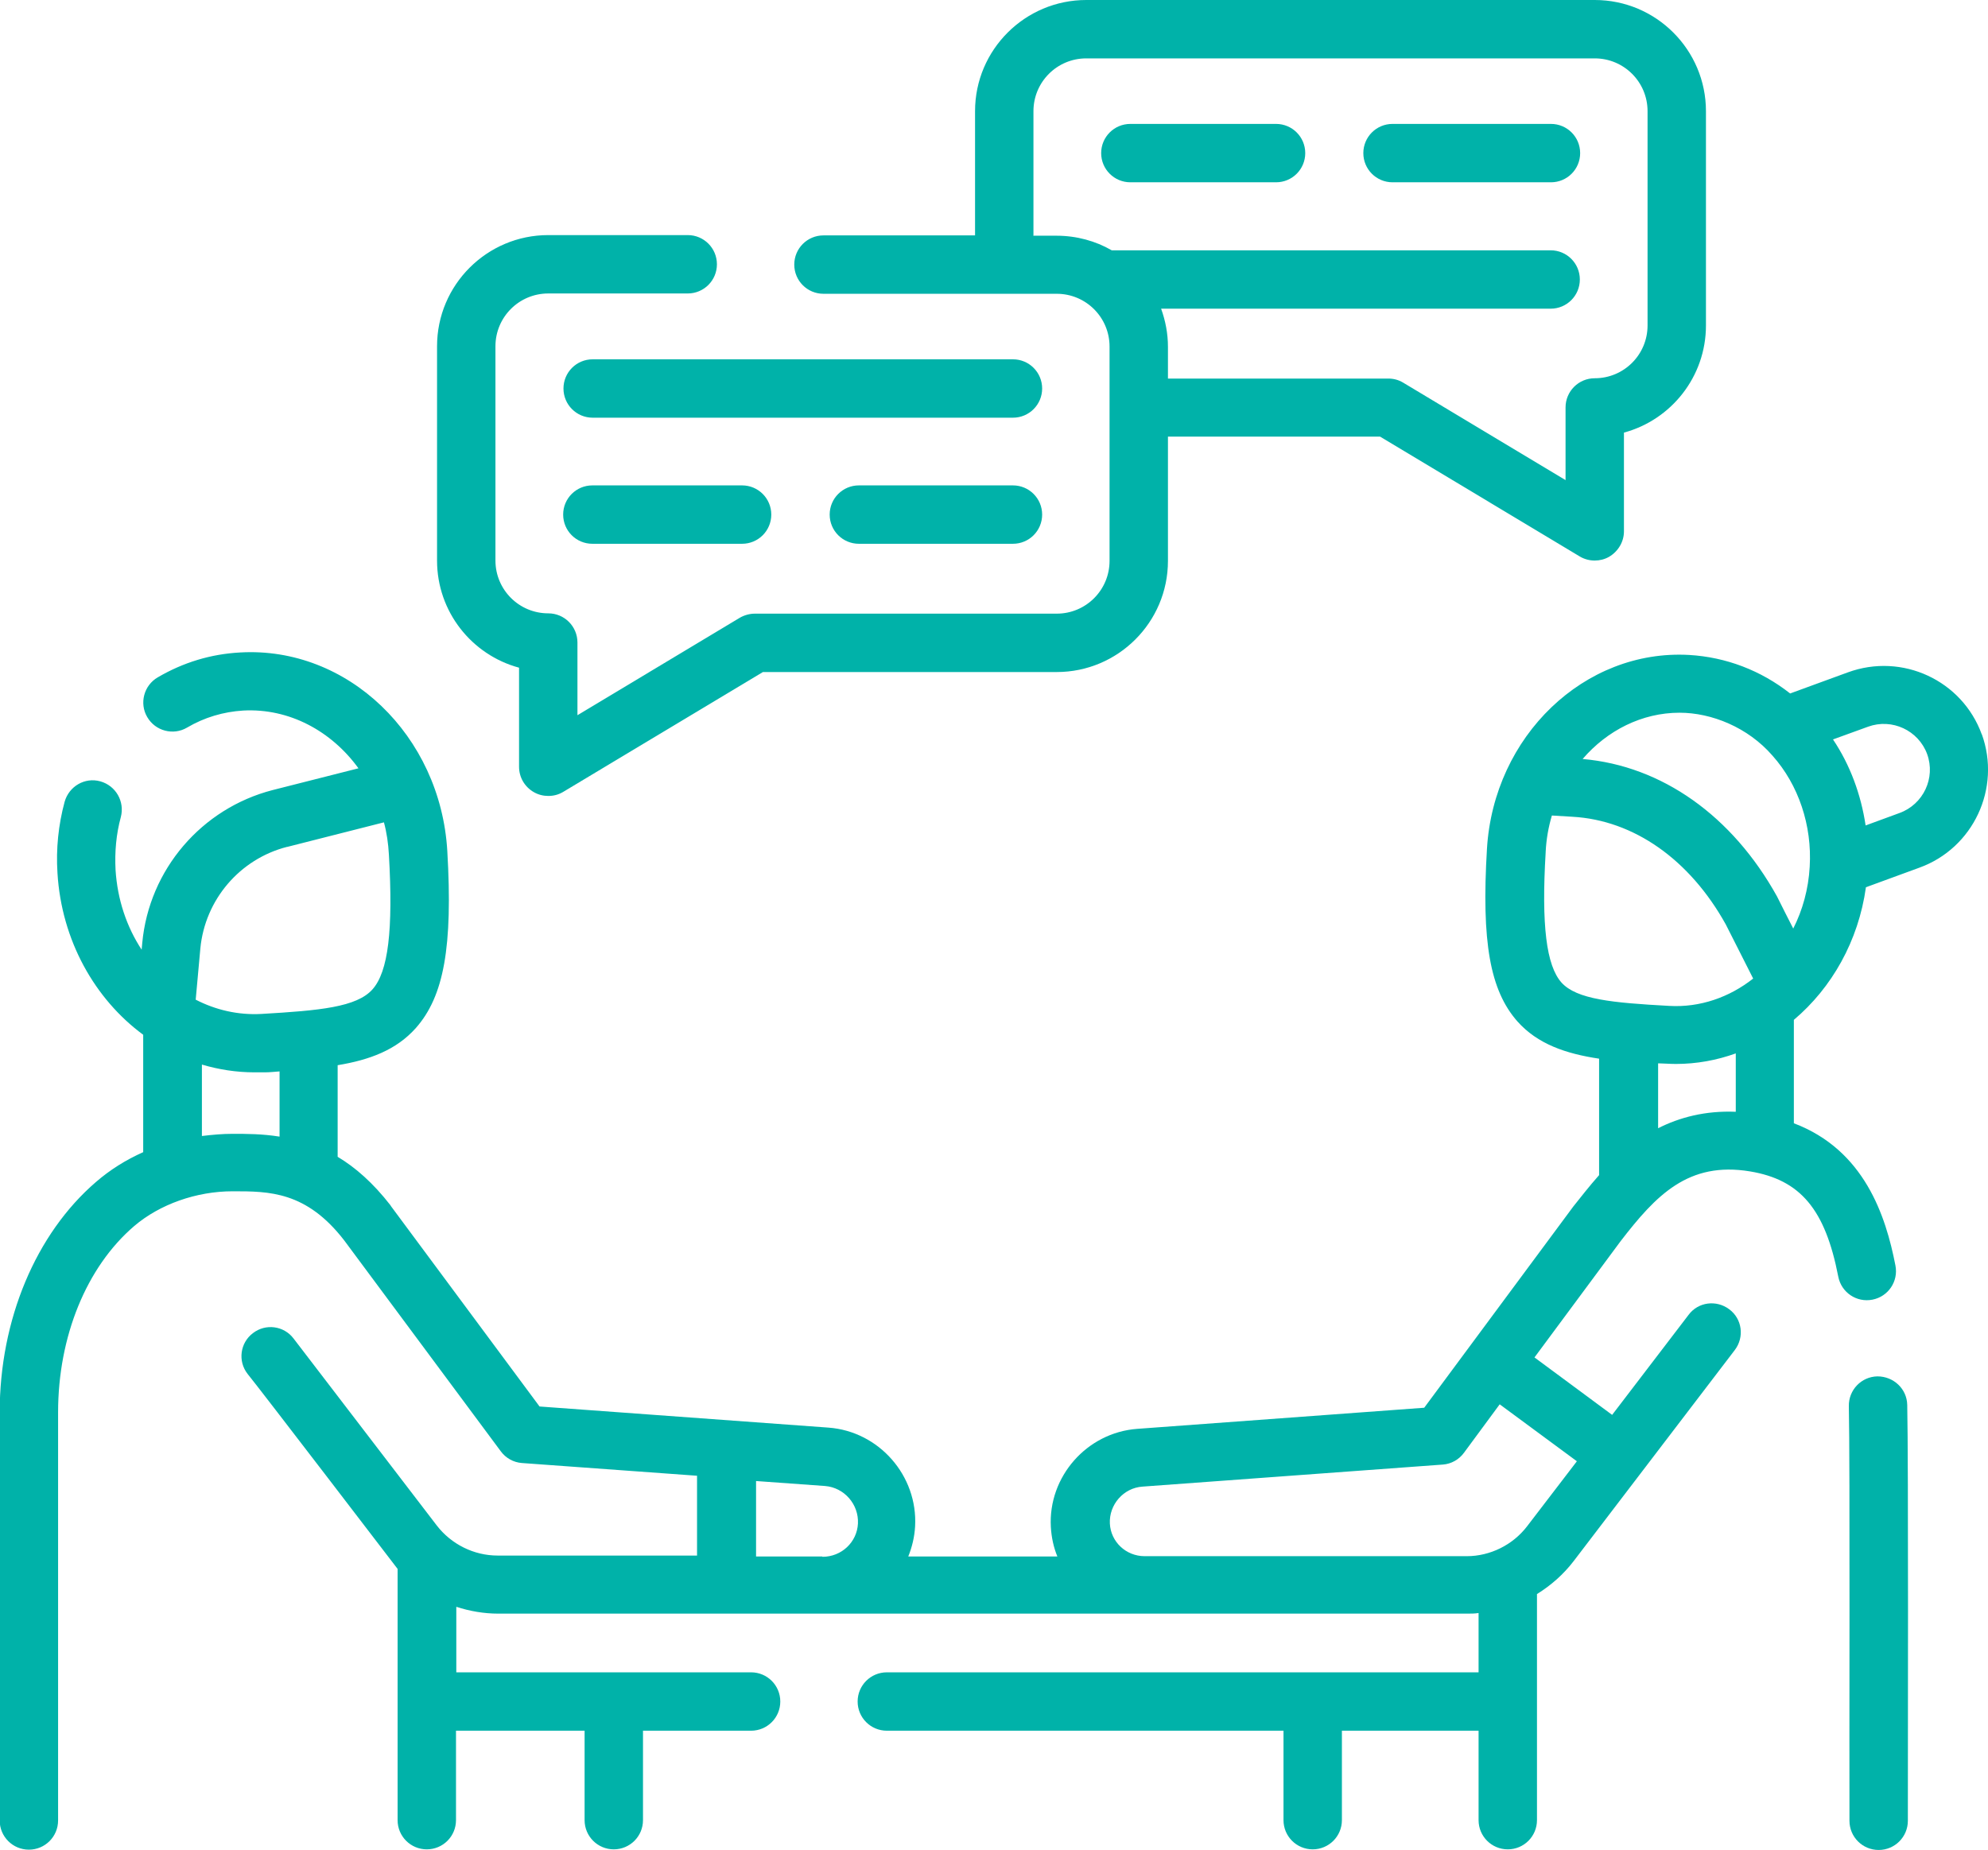
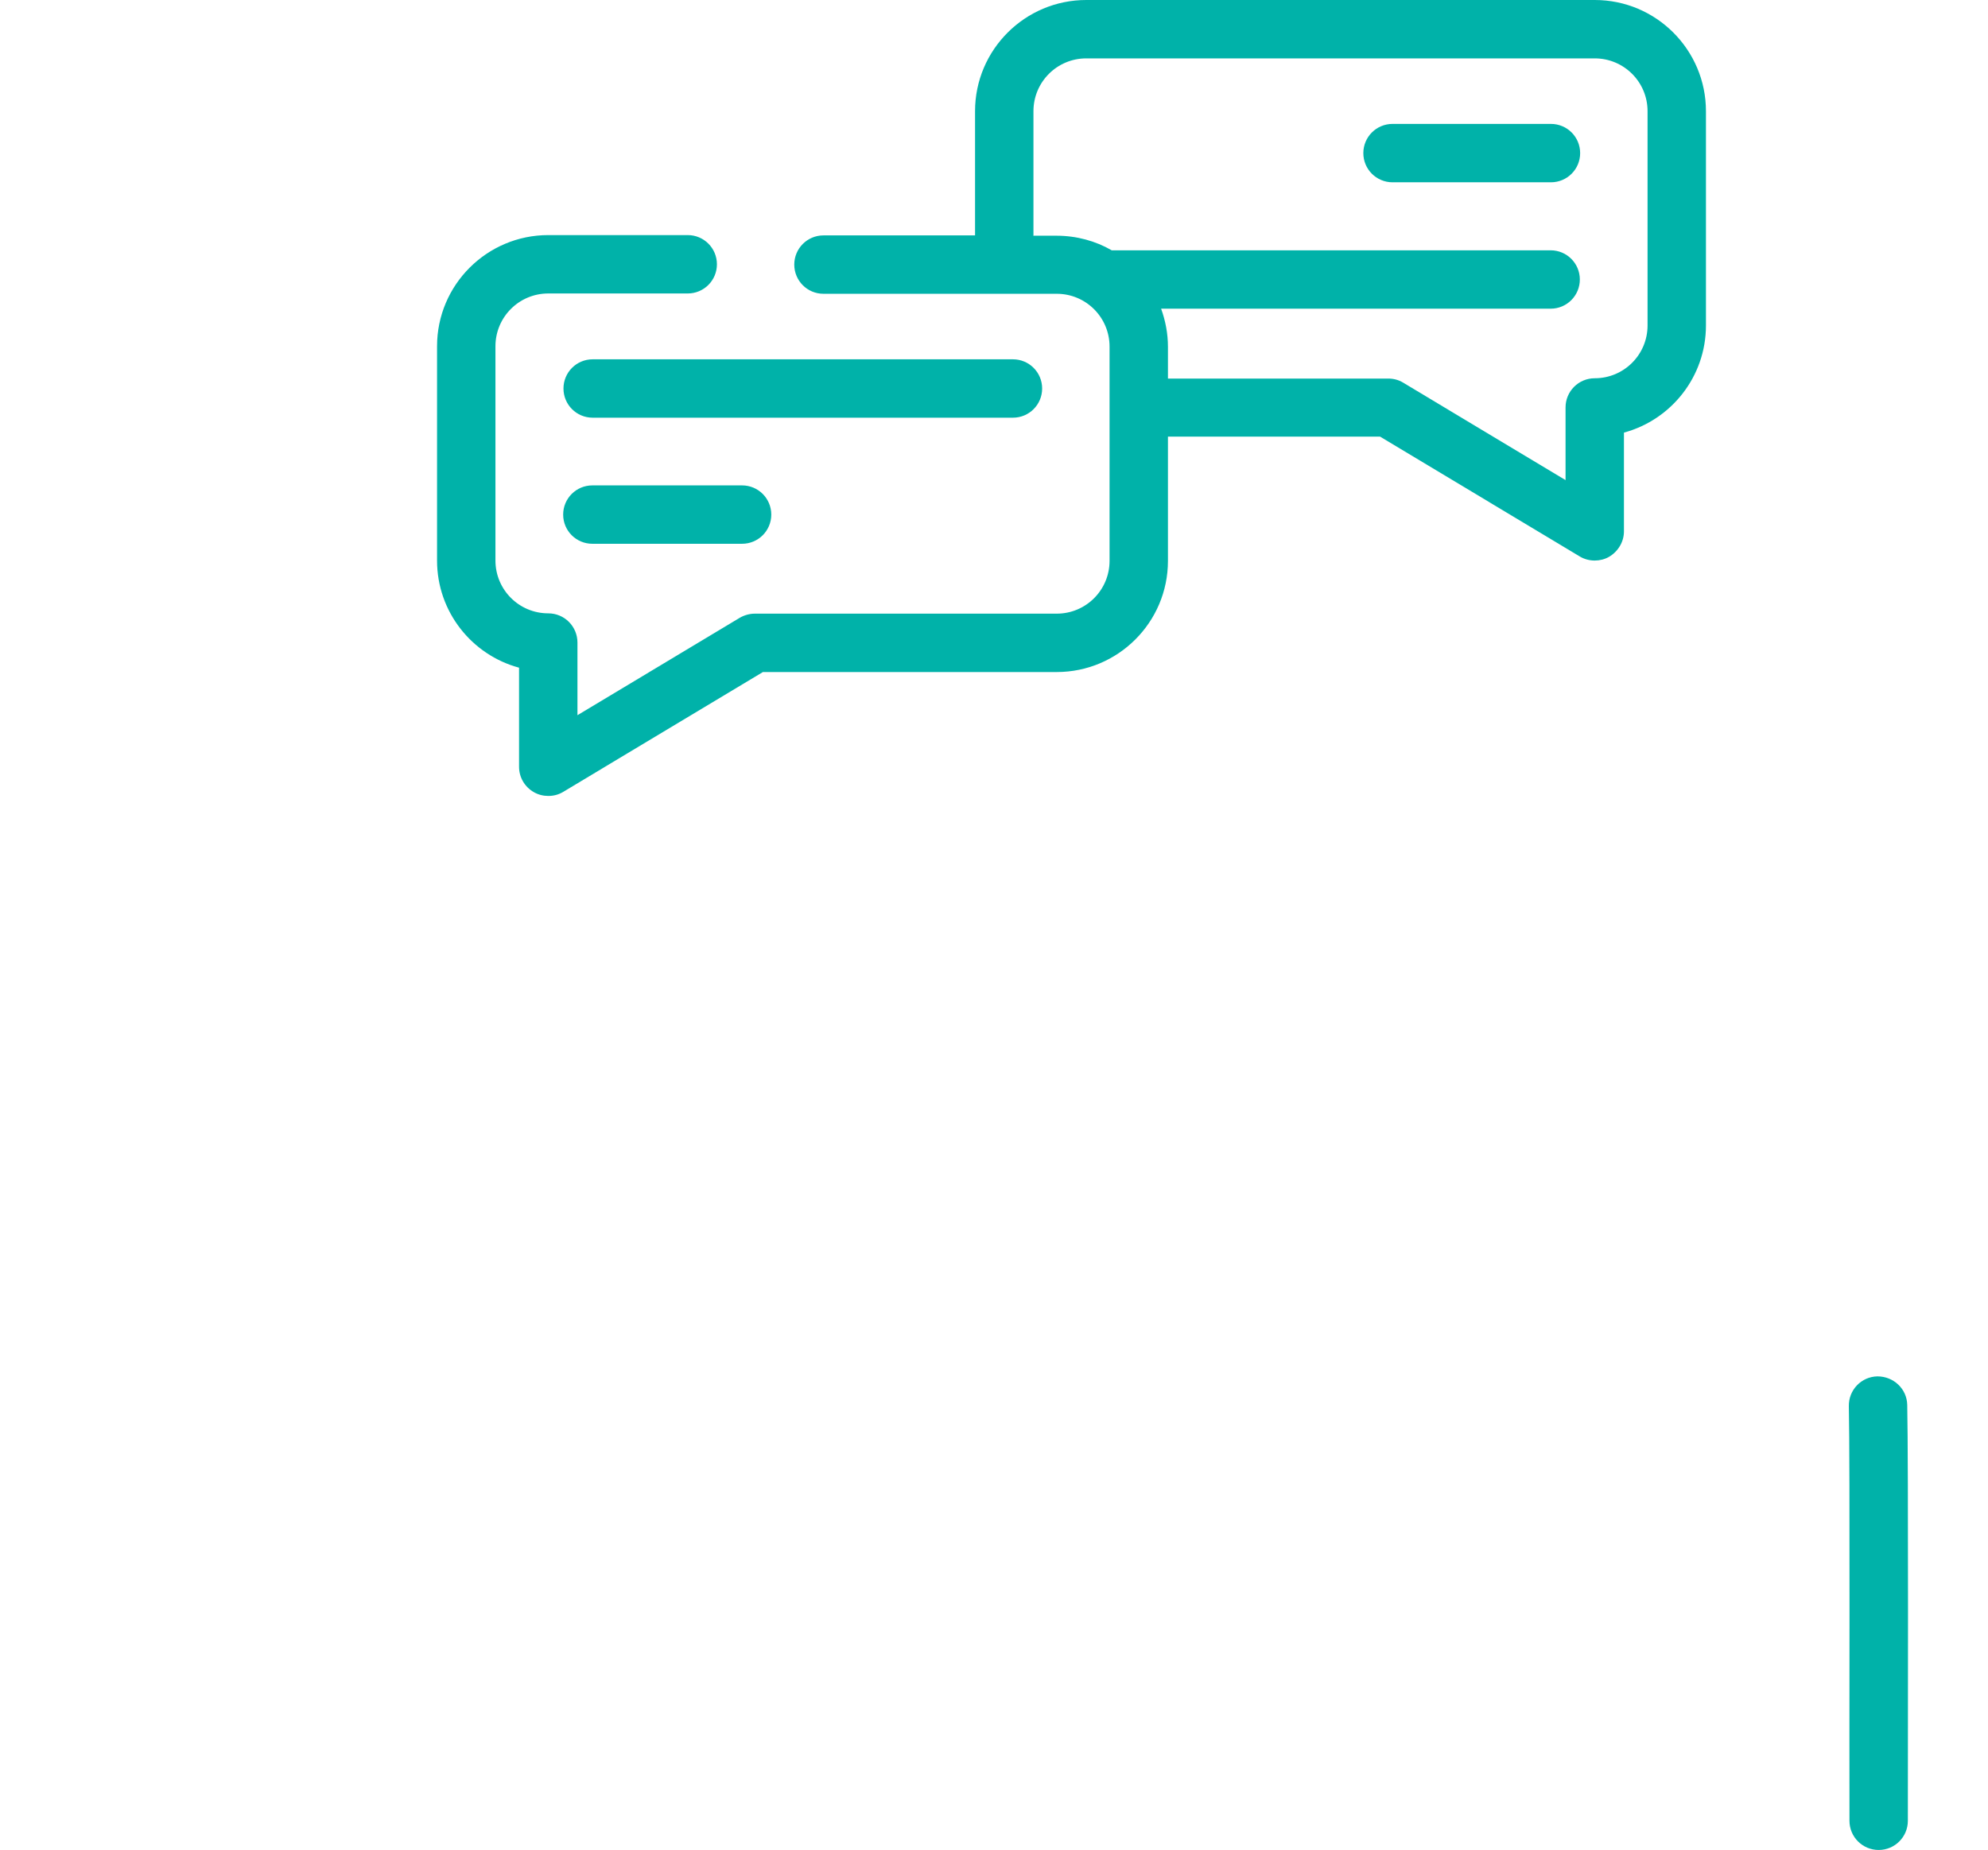
<svg xmlns="http://www.w3.org/2000/svg" id="Layer_2" data-name="Layer 2" viewBox="0 0 64 59.56">
  <defs>
    <style>      .cls-1 {        fill: #00b2a9;        stroke-width: 0px;      }    </style>
  </defs>
  <g id="Layer_1-2" data-name="Layer 1">
    <g>
      <path class="cls-1" d="m44.83,5.87h5.1c.52,0,.94-.42.94-.94s-.42-.94-.94-.94h-5.1c-.52,0-.94.42-.94.94s.42.94.94.94Z" />
-       <path class="cls-1" d="m36.39,5.87h4.69c.52,0,.94-.42.94-.94s-.42-.94-.94-.94h-4.69c-.52,0-.94.42-.94.94s.42.94.94.94Z" />
      <path class="cls-1" d="m16.71,21.51v3.18c0,.34.18.65.48.82.14.08.3.12.46.12.17,0,.33-.04.48-.13l6.43-3.86h9.46c1.97,0,3.58-1.6,3.58-3.58v-4h6.83l6.43,3.86c.15.09.32.13.48.13s.32-.04.46-.12c.29-.17.48-.48.48-.82v-3.18c1.52-.41,2.64-1.8,2.64-3.45V3.58c0-1.97-1.6-3.58-3.58-3.58h-16.37c-1.97,0-3.58,1.6-3.58,3.58v4h-4.88c-.52,0-.94.42-.94.94s.42.94.94.94h7.51c.94,0,1.7.76,1.7,1.7v6.9c0,.94-.76,1.7-1.7,1.7h-9.72c-.17,0-.34.05-.48.13l-5.23,3.14v-2.34c0-.52-.42-.94-.94-.94-.94,0-1.7-.76-1.7-1.7v-6.9c0-.94.76-1.7,1.7-1.7h4.49c.52,0,.94-.42.94-.94s-.42-.94-.94-.94h-4.49c-1.97,0-3.58,1.6-3.58,3.58v6.9c0,1.65,1.12,3.04,2.64,3.45h0Zm16.56-13.93V3.58c0-.94.76-1.7,1.7-1.7h16.37c.94,0,1.7.76,1.7,1.7v6.9c0,.94-.76,1.7-1.7,1.7-.52,0-.94.42-.94.94v2.34l-5.23-3.14c-.15-.09-.31-.13-.48-.13h-7.09v-1.02c0-.43-.08-.84-.22-1.23h12.54c.52,0,.94-.42.94-.94s-.42-.94-.94-.94h-14.13c-.52-.3-1.13-.47-1.78-.47h-.75Z" />
      <path class="cls-1" d="m32.61,11.57h-13.53c-.52,0-.94.42-.94.94s.42.94.94.94h13.53c.52,0,.94-.42.94-.94s-.42-.94-.94-.94Z" />
      <path class="cls-1" d="m19.07,15.63c-.52,0-.94.42-.94.94s.42.94.94.94h4.82c.52,0,.94-.42.94-.94s-.42-.94-.94-.94h-4.82Z" />
-       <path class="cls-1" d="m32.61,15.63h-4.96c-.52,0-.94.42-.94.94s.42.94.94.94h4.96c.52,0,.94-.42.94-.94s-.42-.94-.94-.94Z" />
-       <path class="cls-1" d="m63.8,23.65c-.63-1.74-2.56-2.64-4.31-2l-1.86.68c-.94-.74-2.06-1.17-3.25-1.24-3.37-.19-6.29,2.61-6.51,6.24-.18,3.01.1,4.56.98,5.56.65.73,1.56,1.04,2.63,1.2v3.75c-.32.36-.59.71-.83,1.01,0,0-4.78,6.45-4.8,6.48l-9.24.68c-1.62.12-2.87,1.54-2.78,3.16.02.34.09.66.21.95h-4.8c.12-.3.2-.62.22-.97.09-1.63-1.16-3.06-2.79-3.18l-9.3-.68-4.79-6.46s0-.01-.01-.02c-.56-.72-1.13-1.22-1.7-1.56v-2.95c1.03-.17,1.89-.49,2.52-1.2.9-1.02,1.19-2.61,1.01-5.7-.22-3.72-3.21-6.59-6.67-6.39-.94.05-1.83.32-2.65.8-.45.26-.6.84-.34,1.28.26.45.84.6,1.28.34.56-.33,1.17-.51,1.81-.55,1.48-.08,2.84.66,3.71,1.86l-2.76.7c-2.29.59-3.98,2.56-4.2,4.92l-.02.22c-.48-.73-.78-1.61-.84-2.57-.03-.58.02-1.15.17-1.7.13-.5-.16-1.01-.66-1.15s-1.01.16-1.15.66c-.2.74-.28,1.51-.23,2.29.13,2.17,1.2,4.06,2.76,5.21v3.78c-.56.25-1.07.57-1.52.96-1.94,1.67-3.1,4.44-3.1,7.42v13.14c0,.52.42.94.94.94s.94-.42.94-.94v-13.14c0-2.44.91-4.68,2.45-6,.82-.7,2-1.12,3.17-1.12h.01c1.16,0,2.36,0,3.58,1.58l5.04,6.79c.16.22.41.36.68.38l5.64.41v2.57h-6.42c-.76,0-1.49-.36-1.96-.97l-4.61-6.02c-.31-.41-.9-.49-1.31-.17-.41.31-.49.9-.17,1.31.37.45,4.83,6.28,4.83,6.28v8.09c0,.52.42.94.94.94s.94-.42.94-.94v-2.88h4.14v2.88c0,.52.42.94.94.94s.94-.42.94-.94v-2.88h3.48c.52,0,.94-.42.94-.94s-.42-.94-.94-.94h-9.49v-2.11c.43.14.89.22,1.35.22h31.19c.12,0,.25,0,.37-.02v1.91h-19.05c-.52,0-.94.42-.94.94s.42.94.94.94h12.77v2.88c0,.52.42.94.94.94s.94-.42.94-.94v-2.88h4.4v2.88c0,.52.42.94.94.94s.94-.42.94-.94v-7.28c.45-.28.85-.63,1.18-1.06,1.29-1.69,3.91-5.12,5.19-6.8.31-.41.24-1-.18-1.31-.41-.31-1-.24-1.31.18l-2.46,3.22-2.5-1.85,2.77-3.74c1.14-1.48,2.18-2.58,4.17-2.25,1.62.27,2.42,1.22,2.84,3.39.1.51.59.84,1.1.74.51-.1.84-.59.74-1.1-.31-1.6-1-3.72-3.27-4.58v-3.33c1.22-1.03,2.08-2.54,2.32-4.27l1.72-.63c1.74-.63,2.64-2.56,2.01-4.3h0Zm-54.55,3.62l3.11-.79c.09.33.14.68.16,1.04.14,2.43-.02,3.77-.53,4.34-.51.57-1.69.68-3.58.79-.75.04-1.47-.13-2.11-.46l.15-1.65c.15-1.57,1.27-2.88,2.79-3.27h0Zm-1.76,9.24c-.33,0-.66.03-.99.07v-2.3c.54.16,1.11.25,1.69.25.11,0,.22,0,.34,0,.16,0,.32-.02.47-.03v2.1c-.56-.09-1.07-.09-1.51-.09h0Zm18.98,13.61h-2.13v-2.43l2.22.16c.62.05,1.09.59,1.06,1.21-.03.6-.53,1.07-1.14,1.07h0Zm24.29-3.06l-1.6,2.09c-.46.6-1.19.96-1.94.96h-10.37c-.6,0-1.09-.46-1.12-1.05-.03-.61.44-1.15,1.05-1.19l9.67-.71c.27-.02.52-.16.68-.38l1.15-1.56,2.48,1.83Zm3.31-24.11c1.03,0,2.2.47,2.99,1.38.84.94,1.28,2.25,1.2,3.58-.04.72-.23,1.4-.53,1.99-.02-.04-.49-.96-.52-1.03-1.44-2.6-3.71-4.21-6.26-4.43.79-.92,1.91-1.49,3.12-1.49h0Zm-4.31,4.48c.02-.41.09-.8.2-1.17l.66.04c1.98.11,3.78,1.38,4.94,3.47l.88,1.74c-.76.6-1.71.94-2.71.88-1.83-.1-2.97-.21-3.46-.75-.49-.55-.65-1.85-.51-4.2Zm6.12,8.37c-.98-.04-1.81.18-2.5.53v-2.09c.13,0,.37.02.57.02.67,0,1.32-.12,1.93-.34v1.87Zm5.27-9.62l-1.09.4c-.15-1-.5-1.95-1.05-2.77l1.13-.41c.77-.28,1.62.12,1.9.88.28.77-.12,1.62-.89,1.9Z" />
      <path class="cls-1" d="m60.44,44.32c-.52.01-.93.44-.92.96.04,1.78.01,11.42.02,13.35,0,.52.42.94.94.94s.94-.42.94-.94c0-2.04.02-11.57-.02-13.39-.01-.52-.44-.92-.96-.92h0Z" />
    </g>
  </g>
</svg>